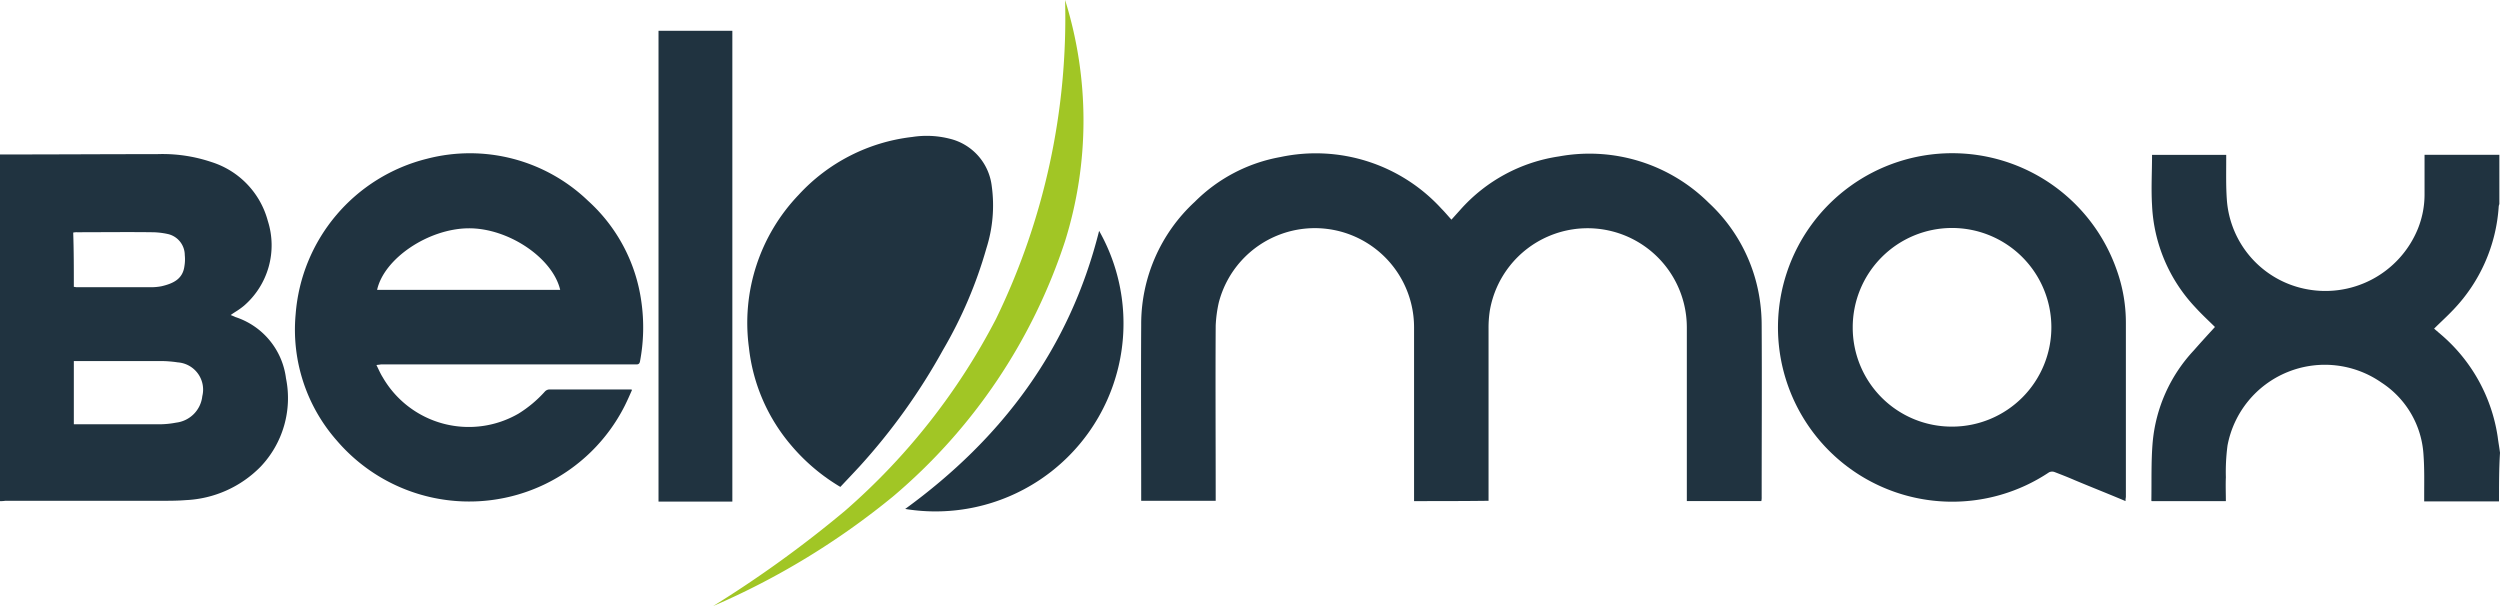
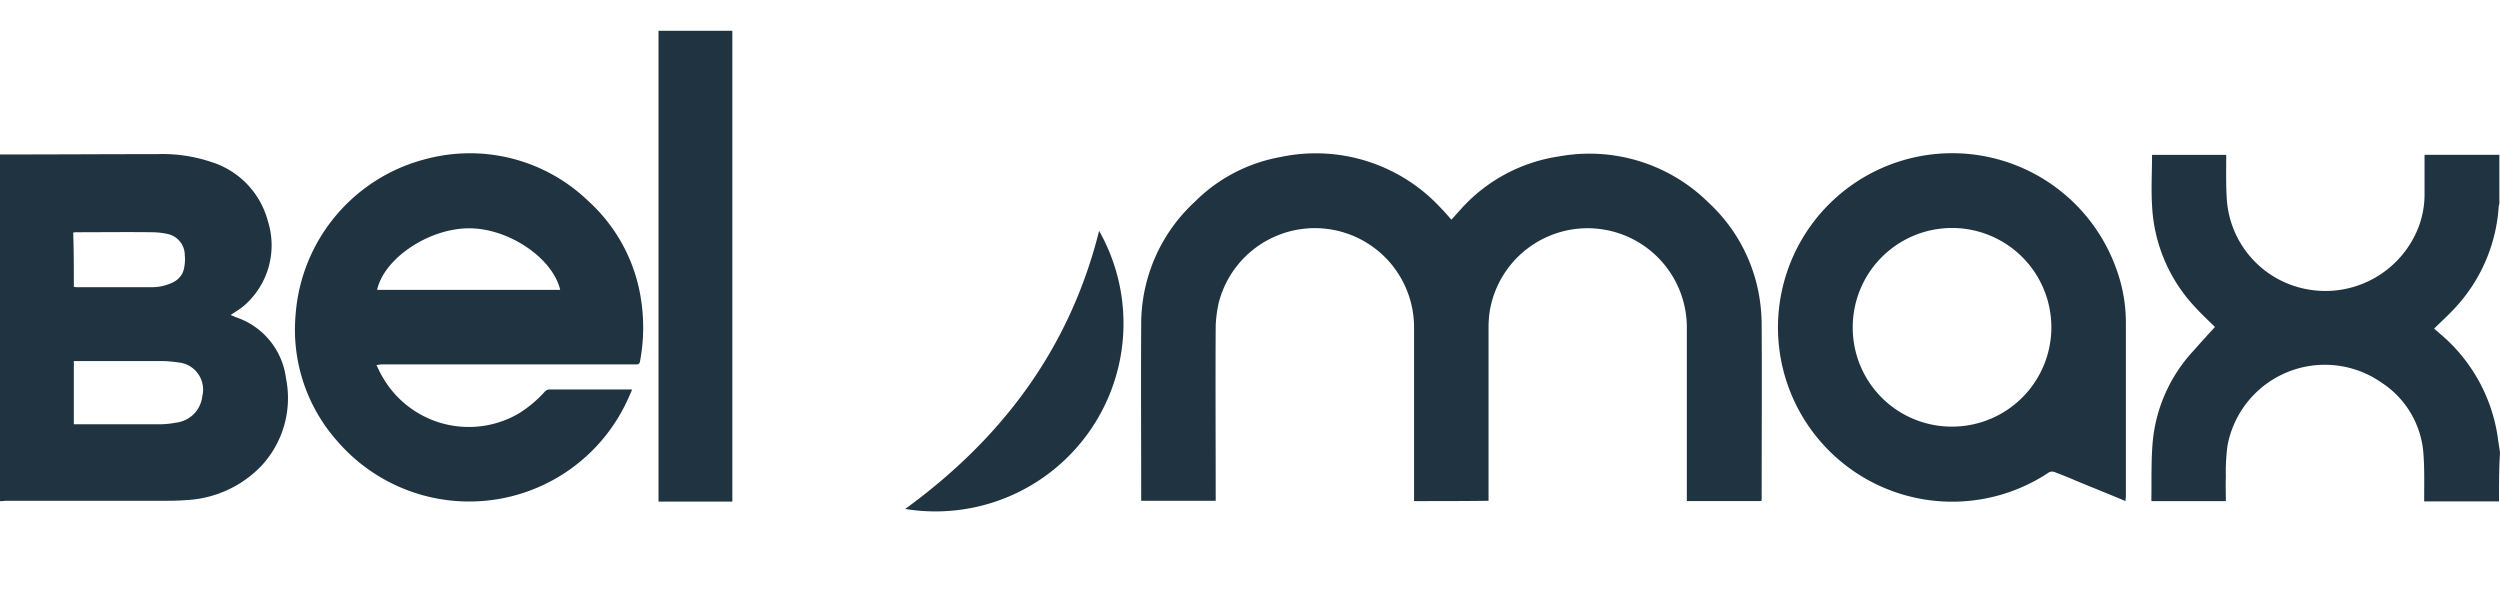
<svg xmlns="http://www.w3.org/2000/svg" width="165" height="40" viewBox="0 0 165 40">
  <defs>
    <style>.a{fill:#203340;}.b{fill:#a1c625;}</style>
  </defs>
  <g transform="translate(-280 -78)">
    <g transform="translate(20)">
      <path class="a" d="M672.944,69.778h-4.938v-.328c0-.918.022-1.814-.044-2.731a6.111,6.111,0,0,0-2.775-4.785,6.536,6.536,0,0,0-10.161,4.152,13.355,13.355,0,0,0-.109,2.1c-.022.524,0,1.049,0,1.573h-4.895a.068.068,0,0,1-.022-.044c.022-1.289-.022-2.578.087-3.846a10.2,10.2,0,0,1,2.71-6.053c.459-.524.94-1.049,1.4-1.551-.372-.371-.852-.809-1.289-1.289a10.507,10.507,0,0,1-2.863-6.752c-.066-1.093,0-2.207,0-3.321h4.895v.306c0,.9-.022,1.792.044,2.688a6.478,6.478,0,0,0,5.07,5.834,6.594,6.594,0,0,0,7.539-3.955,6.057,6.057,0,0,0,.437-2.316V46.9h4.938v3.256a.514.514,0,0,0-.044.175,10.859,10.859,0,0,1-3.016,6.818c-.393.415-.83.809-1.246,1.224l.022.022.459.393a11,11,0,0,1,3.715,6.73c.044.35.109.7.153,1.049C672.944,67.593,672.944,68.686,672.944,69.778Z" transform="translate(-248.01 41.316)" />
      <path class="a" d="M362.871,69.553V58.081a6.548,6.548,0,0,0-12.892-1.617,8.628,8.628,0,0,0-.2,1.508c-.022,3.737,0,7.473,0,11.232v.328h-4.917v-.306c0-3.758-.022-7.539,0-11.3a10.965,10.965,0,0,1,3.54-8.129,10.627,10.627,0,0,1,5.638-2.95,11.236,11.236,0,0,1,10.642,3.409c.219.219.415.459.656.721l.59-.656a10.818,10.818,0,0,1,6.512-3.518,11.177,11.177,0,0,1,9.877,3.059,10.875,10.875,0,0,1,3.365,6.359,11.553,11.553,0,0,1,.131,1.748c.022,3.78,0,7.561,0,11.319a1.064,1.064,0,0,1-.022.262h-4.917V58.1a6.549,6.549,0,0,0-13-1.136,7.415,7.415,0,0,0-.087,1.2V69.532C366.149,69.553,364.532,69.553,362.871,69.553Z" transform="translate(-9.543 41.52)" />
      <path class="a" d="M.2,69.6V46.722H.506c3.343,0,6.687-.022,10.052-.022a10.1,10.1,0,0,1,3.605.524,5.585,5.585,0,0,1,3.715,3.89A5.274,5.274,0,0,1,16.3,56.708a5.041,5.041,0,0,1-.415.306c-.131.087-.284.175-.459.306.109.044.219.087.306.131a4.891,4.891,0,0,1,3.343,4.043A6.566,6.566,0,0,1,17.4,67.328a7.381,7.381,0,0,1-4.938,2.207c-.546.044-1.093.044-1.639.044H.55A1.766,1.766,0,0,1,.2,69.6Zm4.873-5.07h5.66a5.974,5.974,0,0,0,1.093-.109,1.972,1.972,0,0,0,1.726-1.748,1.8,1.8,0,0,0-1.617-2.229,7.8,7.8,0,0,0-1.005-.087H5.073C5.073,61.734,5.073,63.11,5.073,64.531Zm0-9.068c.087,0,.131.022.175.022h4.917a3.616,3.616,0,0,0,.7-.066c.743-.175,1.4-.459,1.508-1.333a2.66,2.66,0,0,0,.022-.721,1.43,1.43,0,0,0-1.158-1.4,5.02,5.02,0,0,0-.983-.109c-1.661-.022-3.3,0-4.96,0a1.064,1.064,0,0,0-.262.022C5.073,53.059,5.073,54.239,5.073,55.462Z" transform="translate(259.8 41.473)" />
      <path class="a" d="M94.729,60.55c.153.306.262.568.415.809a6.558,6.558,0,0,0,8.959,2.4,7.984,7.984,0,0,0,1.748-1.464.431.431,0,0,1,.262-.131h5.4c.022,0,.022,0,.087.022-.153.35-.306.7-.481,1.049a11.5,11.5,0,0,1-19.011,2.294,11.069,11.069,0,0,1-2.71-8.347,11.469,11.469,0,0,1,8.675-10.248,11.254,11.254,0,0,1,10.62,2.775,10.98,10.98,0,0,1,3.518,6.643,12.009,12.009,0,0,1-.087,3.955c-.044.24-.2.2-.35.2H95.035C94.948,60.528,94.861,60.528,94.729,60.55Zm.044-4.96h12.084c-.5-2.12-3.431-4.086-6.053-4.064C98.16,51.547,95.232,53.514,94.773,55.589Z" transform="translate(190.116 41.542)" />
      <path class="a" d="M560.184,69.422c-1.136-.481-2.251-.918-3.343-1.377-.459-.2-.9-.371-1.355-.546a.478.478,0,0,0-.35.022,11.5,11.5,0,1,1,4.458-13.373,10.315,10.315,0,0,1,.612,3.54V69.16A1.064,1.064,0,0,0,560.184,69.422Zm-18.006-11.45a6.533,6.533,0,0,0,6.577,6.534,6.555,6.555,0,1,0-6.577-6.534Z" transform="translate(-159.898 41.651)" />
-       <path class="a" d="M232.1,64.34a12.77,12.77,0,0,1-3.234-2.731,11.921,11.921,0,0,1-2.8-6.468,12.22,12.22,0,0,1,3.278-10.073,12.044,12.044,0,0,1,7.5-3.824,6.171,6.171,0,0,1,2.447.109,3.654,3.654,0,0,1,2.8,3.125,9.326,9.326,0,0,1-.35,4.108,28.86,28.86,0,0,1-2.863,6.708,40.491,40.491,0,0,1-5.507,7.692C232.948,63.444,232.533,63.881,232.1,64.34Z" transform="translate(83.363 45.796)" />
-       <path class="a" d="M199.1,9.3h4.873V40.373H199.1Z" transform="translate(104.362 70.732)" />
+       <path class="a" d="M199.1,9.3h4.873V40.373H199.1" transform="translate(104.362 70.732)" />
      <path class="a" d="M286.4,69.9a12.407,12.407,0,0,1-12.8,18.355C280,83.6,284.46,77.657,286.4,69.9Z" transform="translate(46.142 23.336)" />
-       <path class="b" d="M238.828,0a26.655,26.655,0,0,1,0,15.908,37.188,37.188,0,0,1-11.341,16.847A49.914,49.914,0,0,1,215.6,40a75.957,75.957,0,0,0,8.7-6.285,43.06,43.06,0,0,0,9.964-12.657A45.405,45.405,0,0,0,238.828,0Z" transform="translate(91.468 78)" />
    </g>
  </g>
</svg>